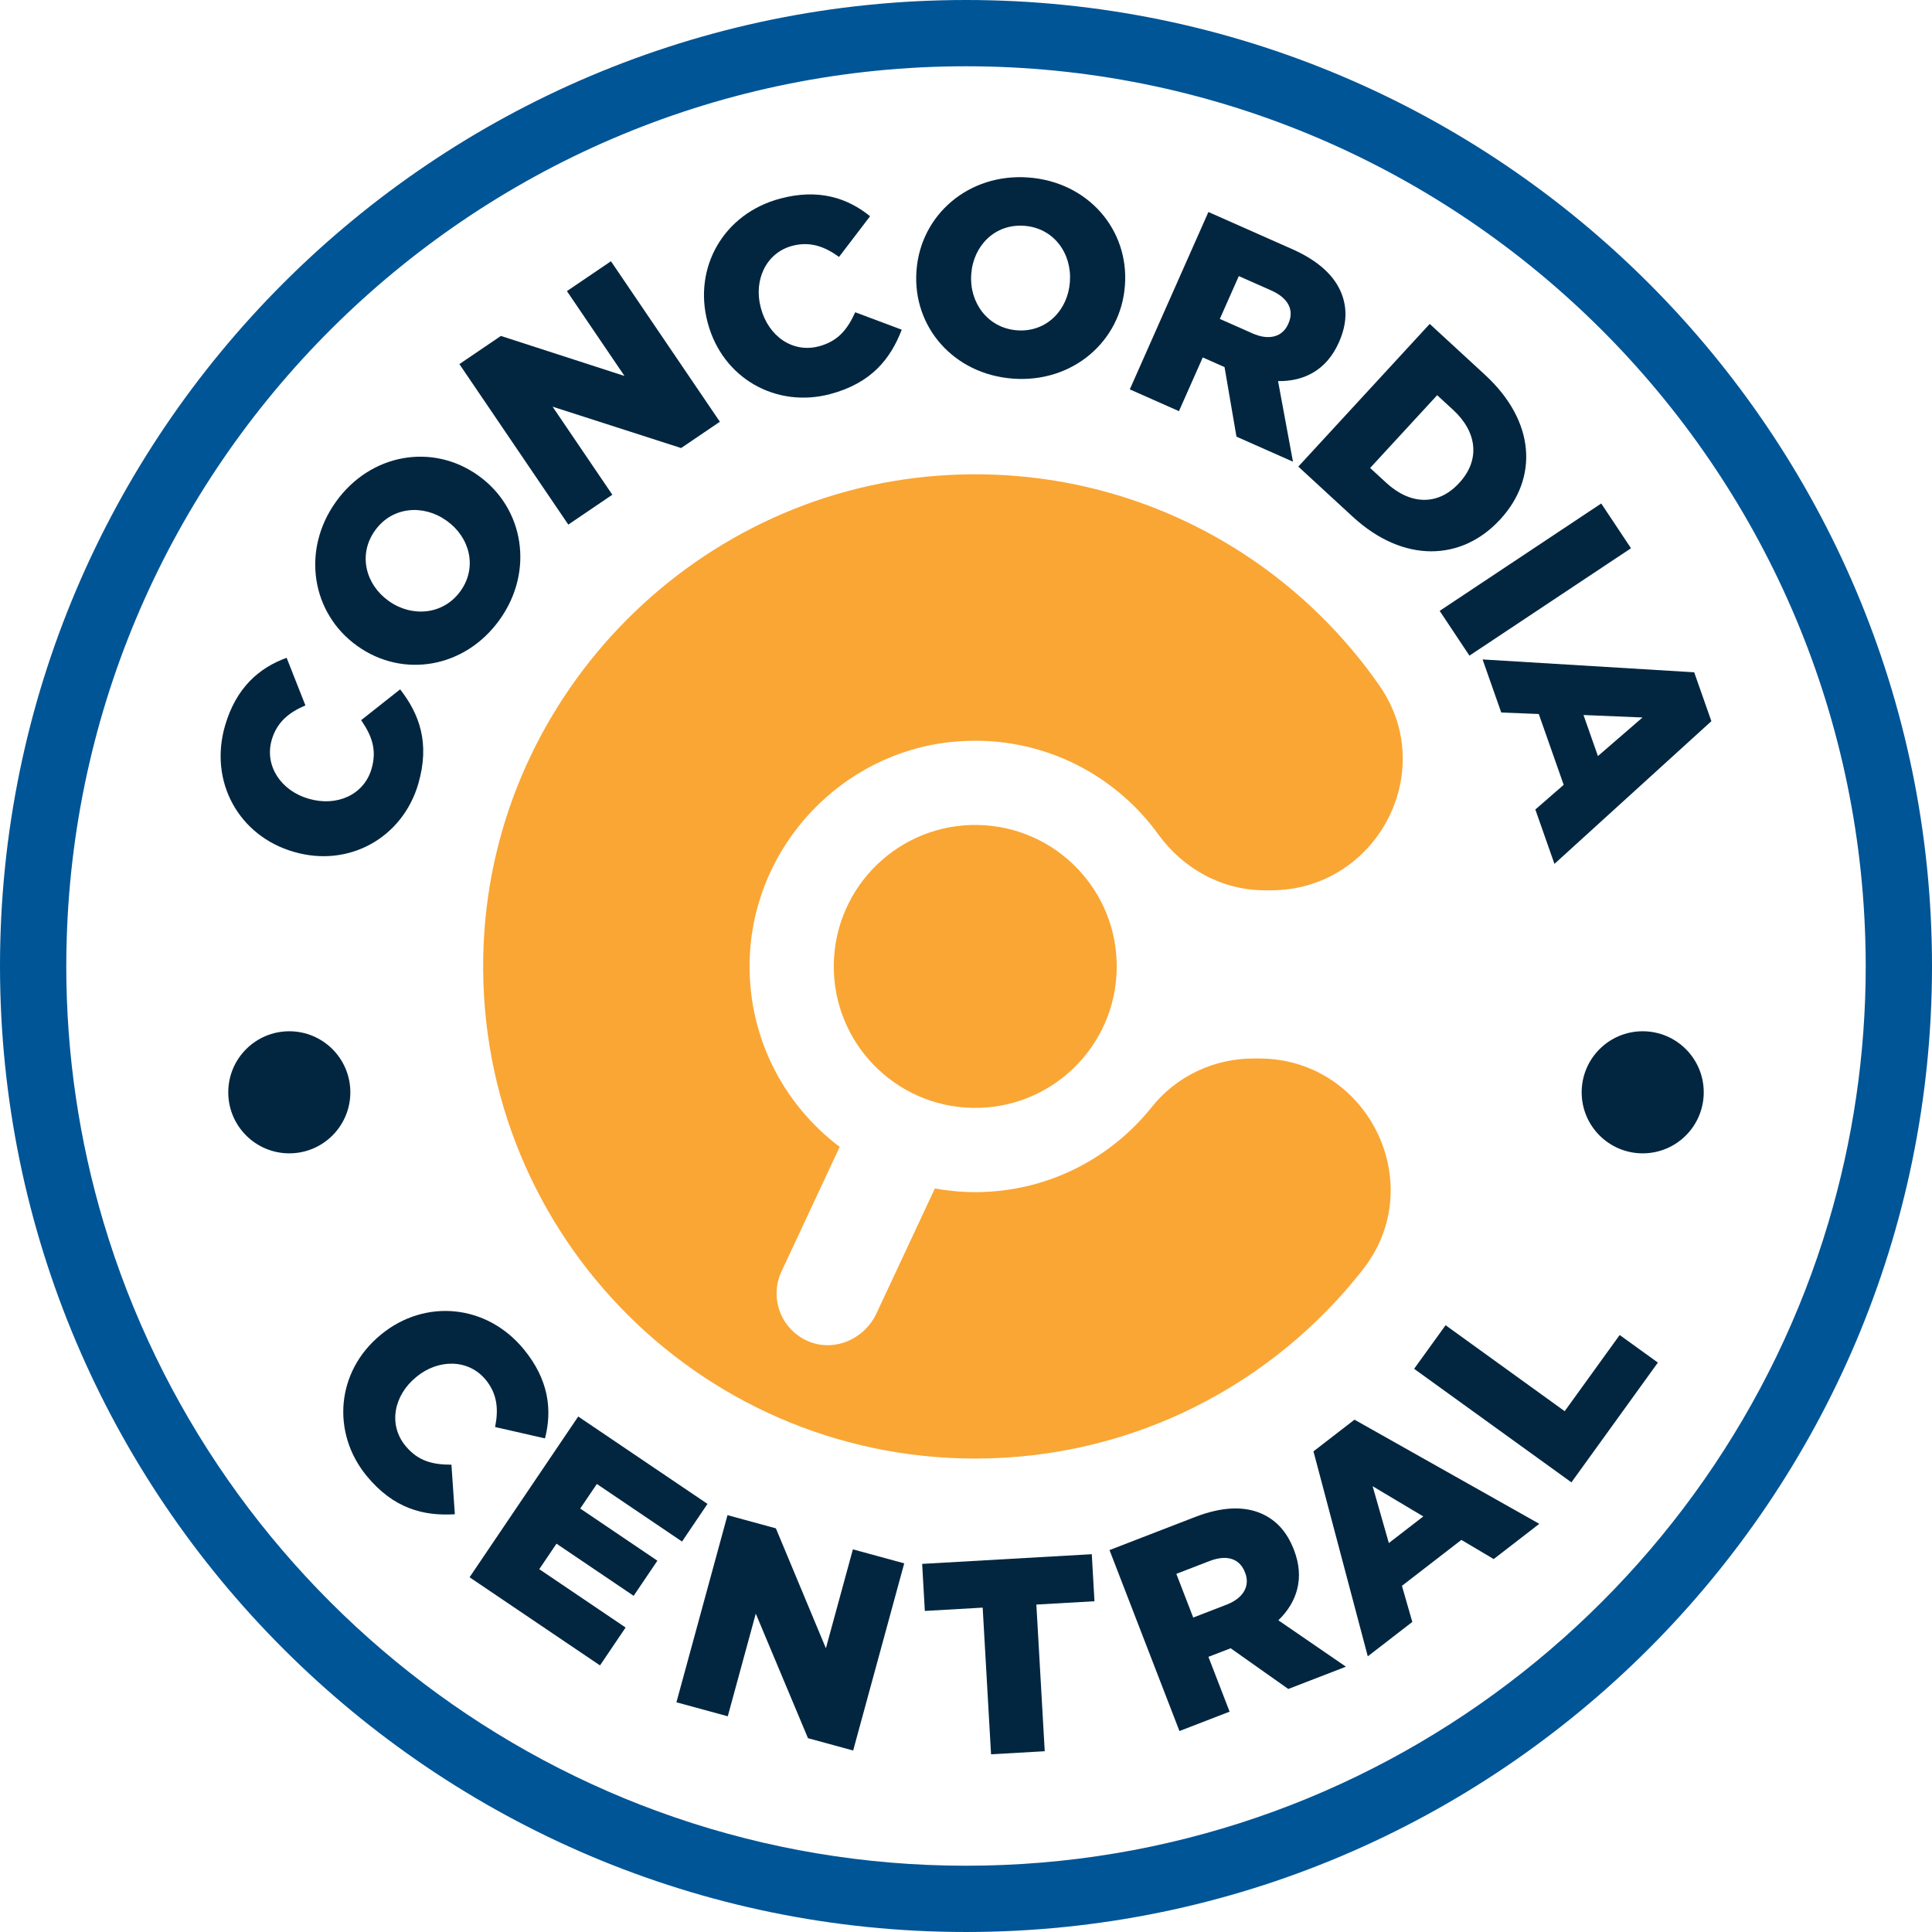
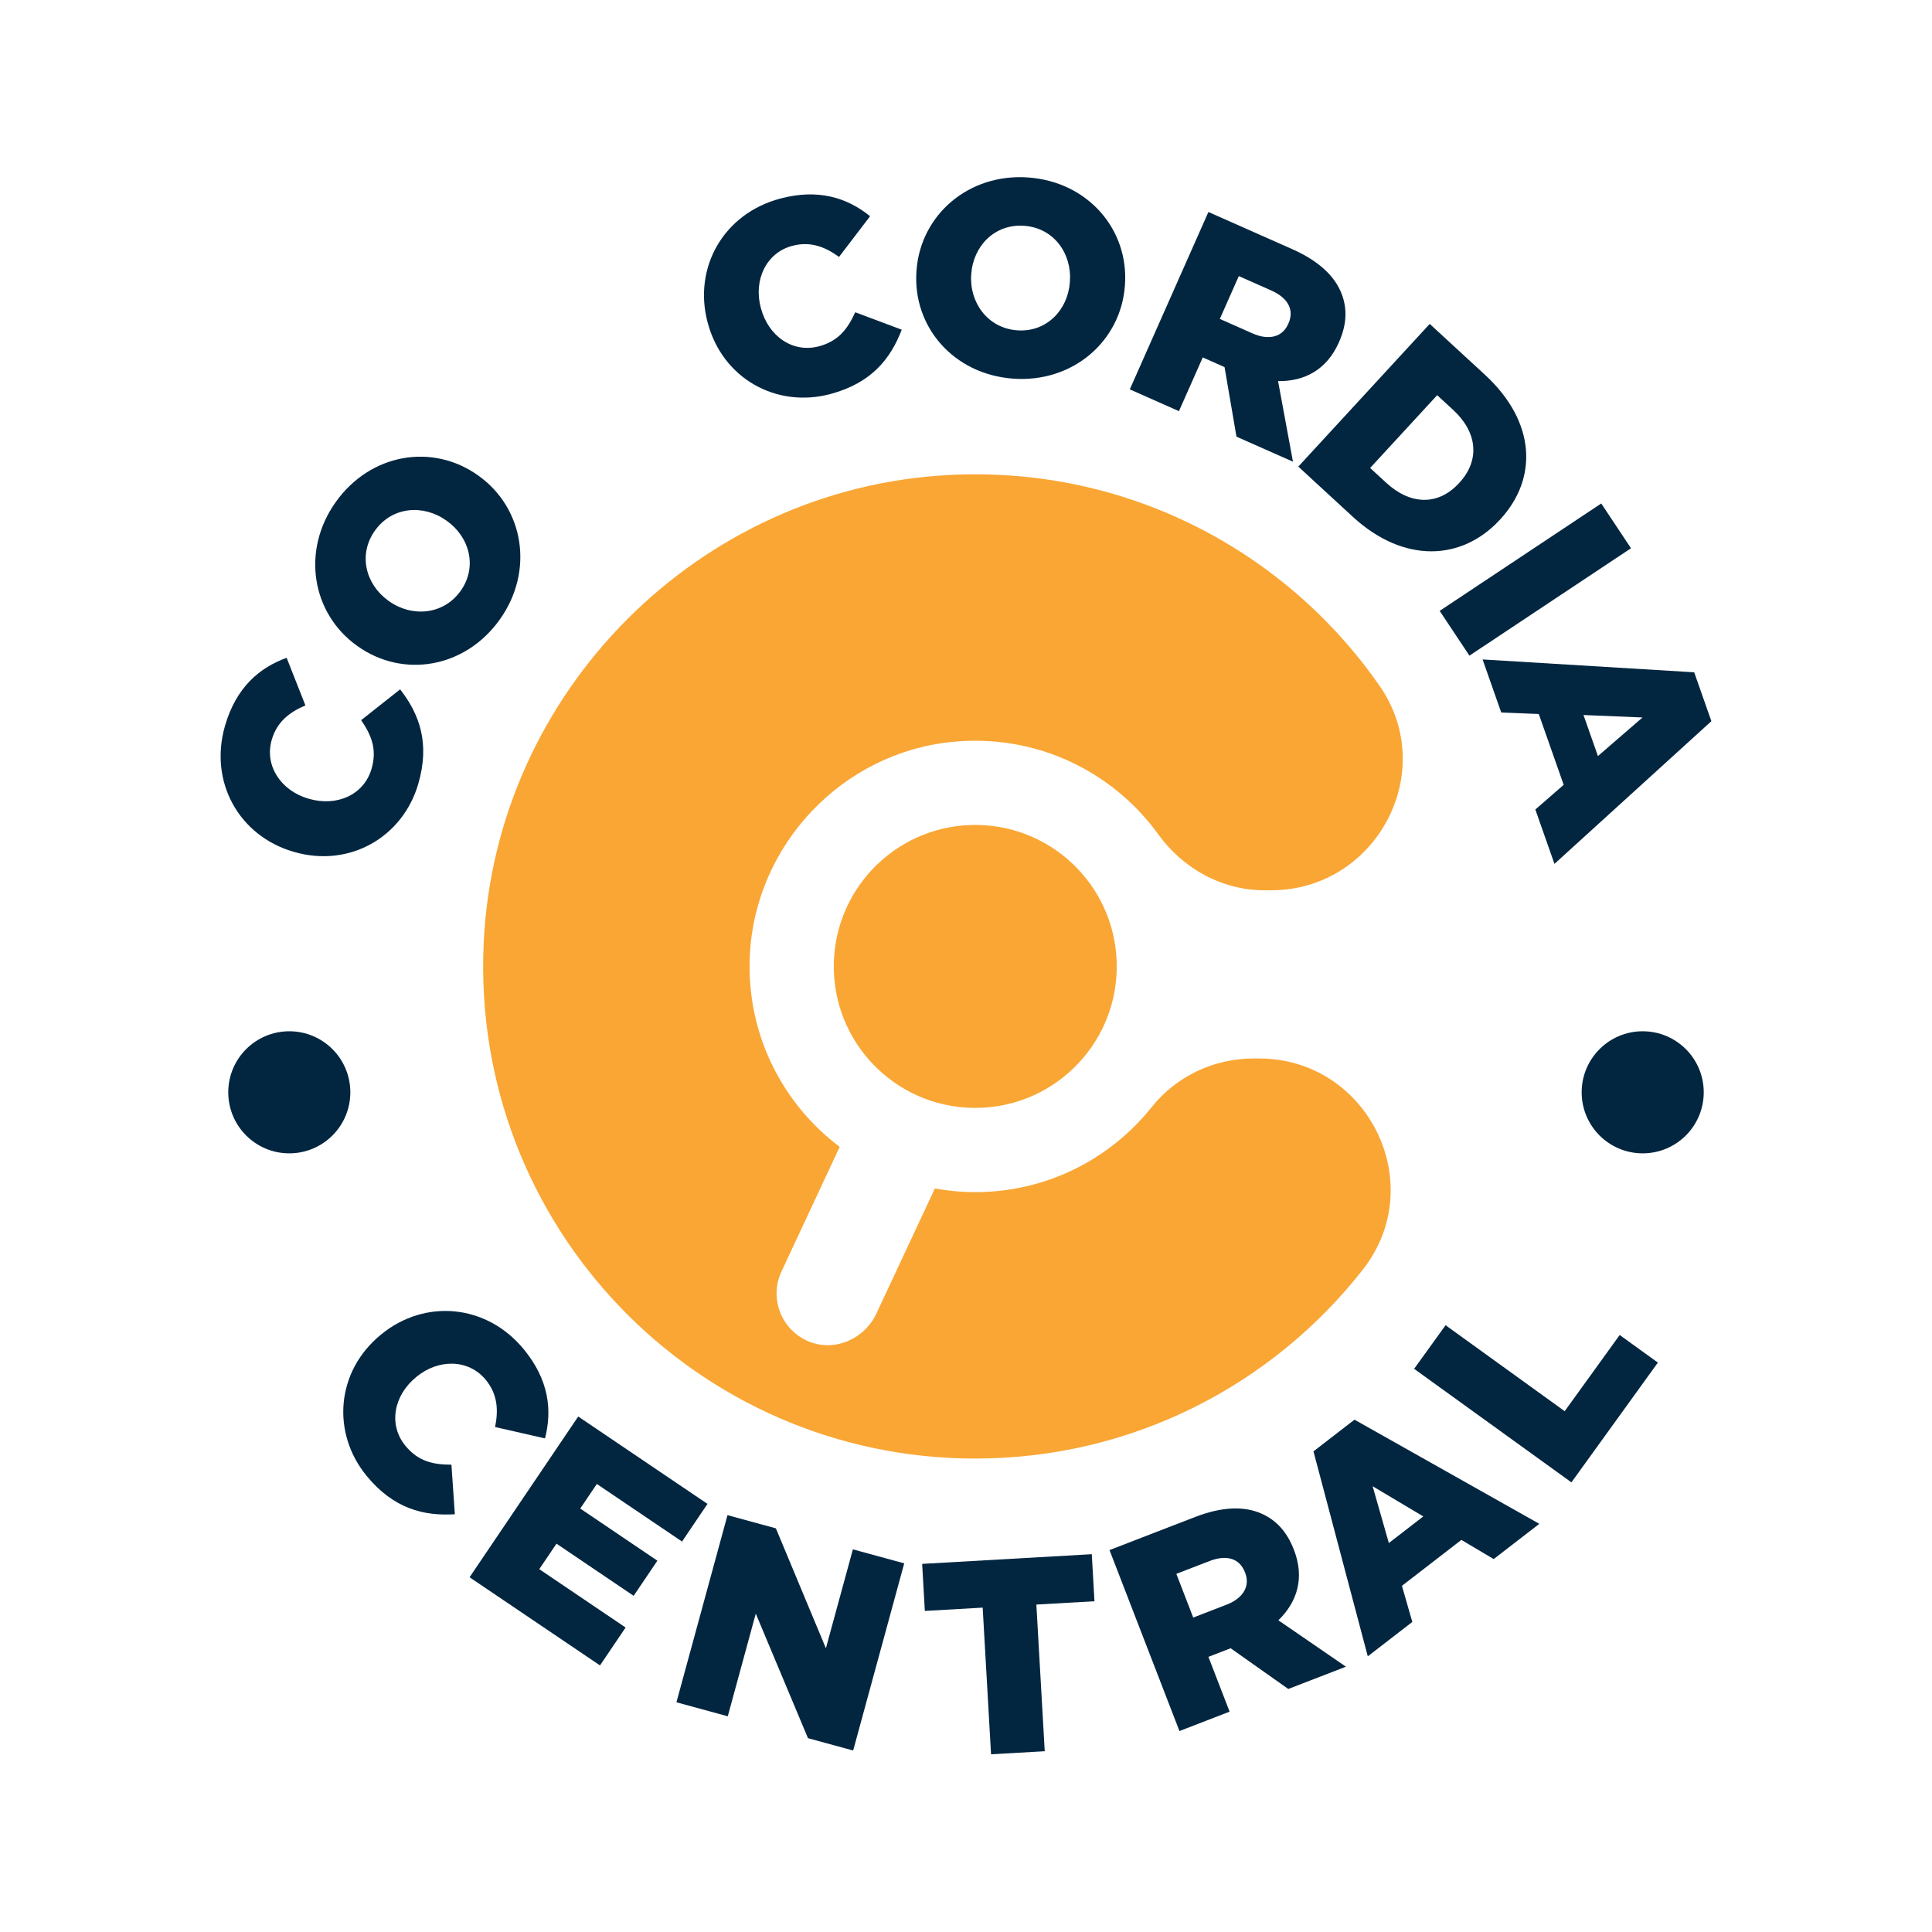
<svg xmlns="http://www.w3.org/2000/svg" id="a" viewBox="0 0 548.465 548.465">
  <defs>
    <style>.b{fill:#032640;}.c{fill:#005596;}.d{fill:#faa634;}</style>
  </defs>
  <path class="b" d="m83.463,241.843l-.151-.044c-15.415-4.48-24.078-19.783-19.422-35.802,3.141-10.805,9.696-16.439,17.48-19.257l5.332,13.514c-4.581,1.946-8.085,4.697-9.557,9.76-2.152,7.405,2.679,14.464,10.387,16.704l.15.044c7.935,2.306,15.646-1.107,17.798-8.512,1.604-5.516-.021-9.512-2.952-13.806l11.065-8.748c5.427,6.986,8.535,15.183,5.153,26.819-4.393,15.112-19.49,23.918-35.283,19.327Z" />
  <path class="b" d="m101.501,183.427l-.128-.092c-12.874-9.186-15.912-27.011-6.04-40.846,9.871-13.834,27.495-16.725,40.369-7.54l.128.091c12.874,9.186,15.912,27.011,6.04,40.846-9.871,13.835-27.495,16.725-40.369,7.54Zm25.363-35.548l-.128-.092c-6.534-4.661-15.396-4.026-20.286,2.828-4.889,6.854-2.626,15.332,3.843,19.947l.128.092c6.469,4.615,15.441,3.961,20.332-2.892,4.844-6.789,2.58-15.267-3.889-19.882Z" />
-   <path class="b" d="m130.411,103.362l11.782-7.996,35.091,11.363-16.344-24.085,12.498-8.481,30.922,45.565-11.001,7.466-36.49-11.744,16.963,24.996-12.498,8.481-30.922-45.564Z" />
  <path class="b" d="m200.917,91.657l-.041-.152c-4.132-15.512,4.488-30.837,20.608-35.131,10.873-2.897,19.083-.198,25.519,5.009l-8.812,11.549c-4.034-2.915-8.2-4.493-13.295-3.136-7.451,1.985-10.996,9.77-8.93,17.525l.041.152c2.127,7.984,9.034,12.821,16.486,10.836,5.551-1.479,8.131-4.935,10.292-9.663l13.208,4.95c-3.175,8.256-8.585,15.153-20.294,18.273-15.207,4.052-30.548-4.321-34.781-20.212Z" />
  <path class="b" d="m260.172,76.919l.012-.156c1.16-15.77,14.811-27.625,31.759-26.378,16.947,1.246,28.571,14.802,27.411,30.572l-.012.156c-1.16,15.77-14.81,27.625-31.758,26.378-16.948-1.246-28.572-14.802-27.412-30.572Zm43.545,3.203l.012-.157c.589-8.002-4.558-15.244-12.954-15.862-8.395-.618-14.462,5.72-15.044,13.644l-.012.157c-.583,7.925,4.638,15.25,13.033,15.867,8.316.612,14.383-5.726,14.966-13.65Z" />
  <path class="b" d="m343.047,60.181l23.809,10.553c7.696,3.412,12.127,7.785,14.01,12.664,1.641,4.257,1.463,8.739-.737,13.702l-.064.144c-3.443,7.769-9.808,11.059-17.244,10.946l4.233,22.876-16.04-7.109-3.384-19.745-6.185-2.742-6.759,15.249-13.954-6.185,22.317-50.353Zm12.522,34.467c4.676,2.072,8.502,1.014,10.127-2.655l.064-.144c1.785-4.028-.271-7.349-4.874-9.39l-9.207-4.081-5.389,12.157,9.28,4.113Z" />
  <path class="b" d="m405.876,91.954l15.681,14.443c14.408,13.27,15.126,29.33,4.361,41.02l-.108.116c-10.765,11.689-27.265,12.535-41.789-.842l-15.451-14.23,37.307-40.506Zm2.113,20.234l-19.027,20.659,4.572,4.21c6.77,6.236,14.637,6.636,20.66.097l.106-.116c5.969-6.481,5.031-14.404-1.74-20.639l-4.571-4.21Z" />
  <path class="b" d="m454.567,142.929l8.449,12.711-45.866,30.489-8.449-12.711,45.866-30.489Z" />
  <path class="b" d="m480.955,190.853l4.878,13.878-44.547,40.512-5.427-15.437,8.048-6.999-7.072-20.112-10.656-.423-5.296-15.066,60.072,3.648Zm-27.329,23.784l12.66-10.955-16.756-.697,4.097,11.652Z" />
  <path class="b" d="m108.058,378.949l.122-.101c12.402-10.189,29.923-8.698,40.514,4.191,7.143,8.694,8.091,17.285,6.021,25.3l-14.164-3.231c.981-4.88.69-9.325-2.657-13.398-4.896-5.959-13.45-5.957-19.651-.863l-.122.101c-6.384,5.244-7.923,13.536-3.027,19.493,3.647,4.44,7.862,5.354,13.06,5.361l.97,14.072c-8.83.534-17.349-1.531-25.042-10.894-9.991-12.159-8.731-29.591,3.976-40.03Z" />
  <path class="b" d="m164.144,402.126l36.701,24.807-7.225,10.691-24.185-16.347-4.714,6.977,21.903,14.804-6.741,9.973-21.903-14.804-4.891,7.236,24.511,16.567-7.269,10.756-37.028-25.025,30.843-45.633Z" />
  <path class="b" d="m206.524,430.125l13.738,3.748,14.197,34.047,7.663-28.084,14.573,3.976-14.495,53.131-12.828-3.501-14.818-35.358-7.952,29.145-14.573-3.976,14.496-53.129Z" />
  <path class="b" d="m278.967,456.381l-16.42.938-.763-13.356,48.157-2.75.762,13.356-16.497.941,2.376,41.637-15.24.87-2.376-41.635Z" />
  <path class="b" d="m314.97,440.045l24.291-9.389c7.852-3.036,14.076-3.081,18.86-.965,4.172,1.846,7.216,5.14,9.173,10.203l.057.148c3.064,7.925.894,14.753-4.44,19.937l19.179,13.169-16.366,6.326-16.362-11.559-6.311,2.439,6.014,15.559-14.238,5.503-19.856-51.371Zm33.236,15.496c4.77-1.845,6.724-5.299,5.278-9.042l-.058-.147c-1.588-4.11-5.39-5.001-10.087-3.186l-9.394,3.631,4.793,12.403,9.468-3.659Z" />
  <path class="b" d="m372.873,412.018l11.646-8.996,52.47,29.568-12.953,10.005-9.174-5.442-16.876,13.038,2.947,10.252-12.642,9.765-15.419-58.19Zm31.175,18.475l-14.381-8.578,4.605,16.131,9.776-7.553Z" />
  <path class="b" d="m401.447,388.587l8.932-12.377,33.811,24.406,15.61-21.627,10.846,7.828-24.544,34.003-44.655-32.232Z" />
-   <path class="c" d="m274.233,0C123.021,0,0,123.021,0,274.232s123.021,274.232,274.233,274.232,274.233-123.02,274.233-274.232S425.445,0,274.233,0Zm0,529.651c-115.56,0-213.424-77.148-244.838-182.64-6.872-23.076-10.581-47.5-10.581-72.778,0-2.542.048-5.073.122-7.598C22.97,129.298,135.937,18.814,274.233,18.814s251.262,110.484,255.296,247.821c.074,2.525.122,5.055.122,7.598,0,25.278-3.709,49.702-10.581,72.778-31.413,105.492-129.277,182.64-244.838,182.64Z" />
  <path class="d" d="m355.857,300.487c-11.218,0-21.897,5.014-28.891,13.785-11.735,14.719-29.812,24.155-50.101,24.155-3.928,0-7.767-.372-11.499-1.049-.059.143-.105.289-.169.432l-16.298,34.867c-3.312,7.359-11.872,11.225-19.327,8.134-7.714-3.197-11.21-12.109-7.807-19.669l16.552-35.431c.02-.044.045-.085.066-.129-16.308-12.271-26.572-32.145-25.515-54.358,1.494-31.389,26.19-57.519,57.461-60.616,24.027-2.379,45.675,8.528,58.484,26.248,7.073,9.784,18.144,15.887,30.217,15.887h1.78c29.834,0,47.855-33.571,30.821-58.064-26.455-38.04-71.334-62.303-121.717-59.861-71.428,3.461-129.315,61.499-132.604,132.935-3.69,80.16,60.207,146.309,139.555,146.309,44.724,0,84.525-21.021,110.085-53.719,18.995-24.3,1.304-59.856-29.539-59.856h-1.554Z" />
  <circle class="d" cx="276.866" cy="274.355" r="40.164" transform="translate(-2.614 546.047) rotate(-88.93)" />
  <circle class="b" cx="82.127" cy="310.089" r="17.328" />
  <circle class="b" cx="466.338" cy="310.089" r="17.328" />
</svg>